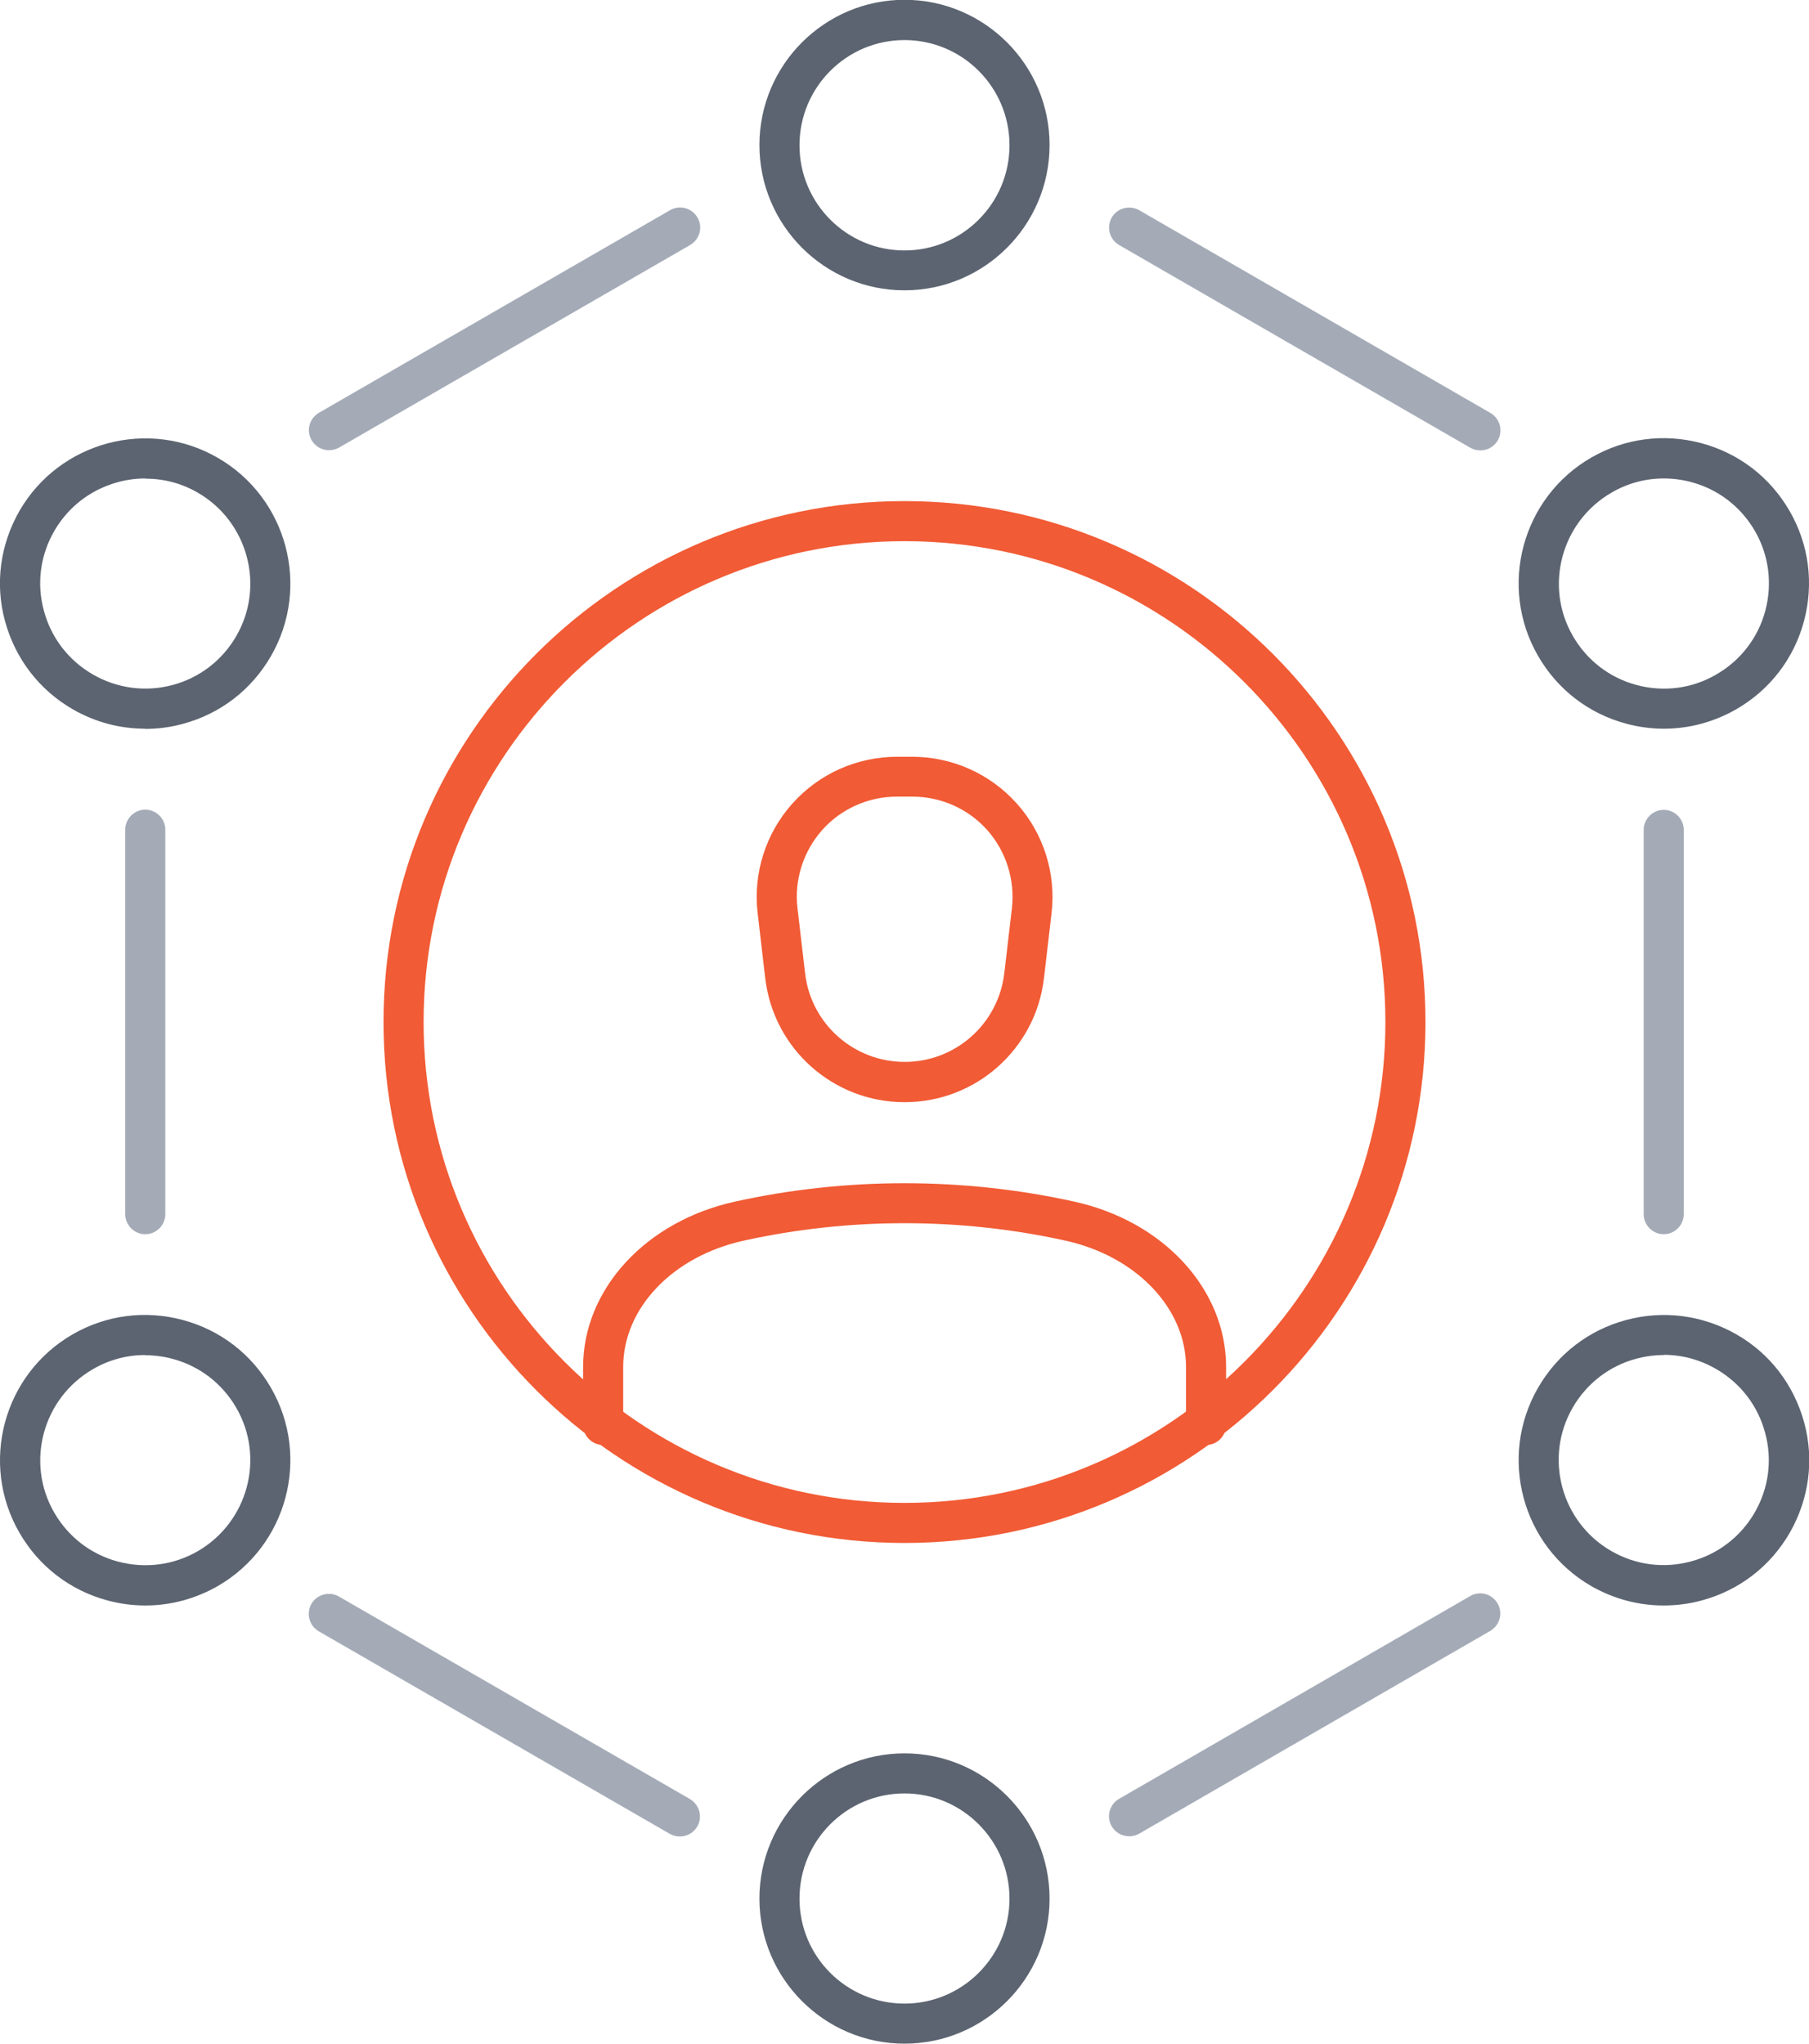
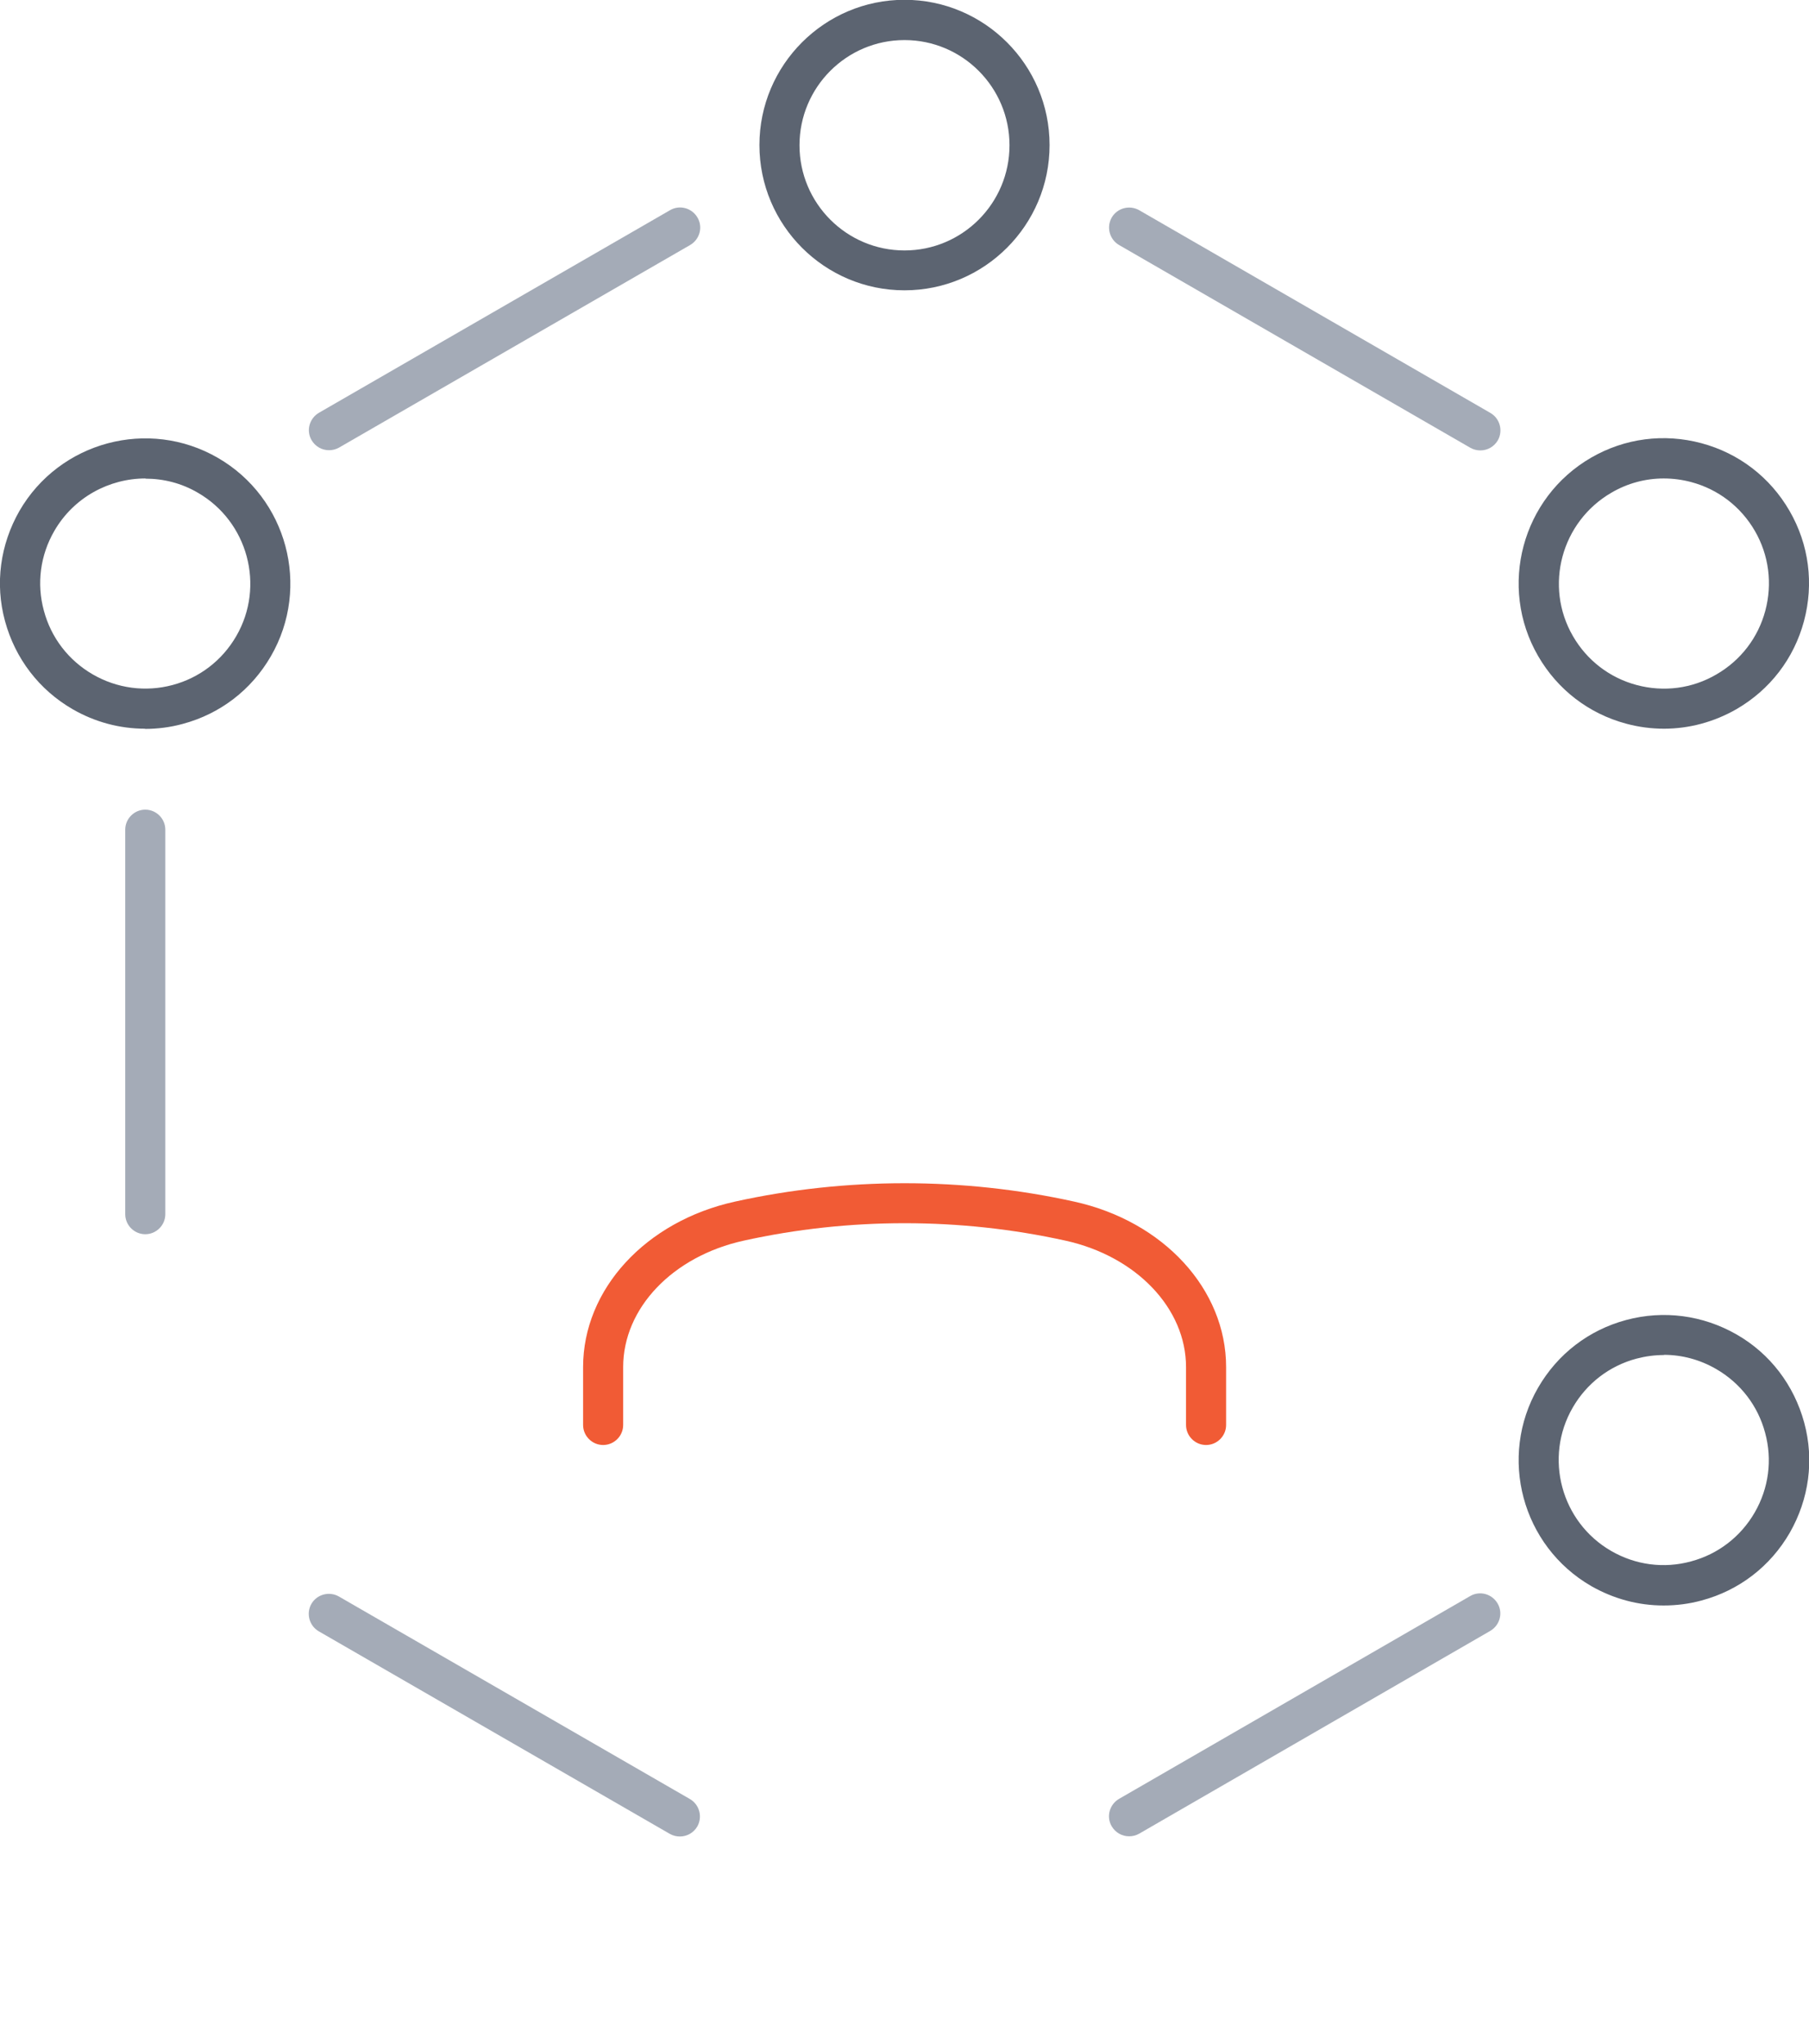
<svg xmlns="http://www.w3.org/2000/svg" id="Layer_2" data-name="Layer 2" viewBox="0 0 90.28 102">
  <defs>
    <style>
      .cls-1 {
        fill: #f15b35;
      }

      .cls-1, .cls-2, .cls-3 {
        stroke-width: 0px;
      }

      .cls-2 {
        fill: #5c6471;
      }

      .cls-3 {
        fill: #a4abb7;
      }
    </style>
  </defs>
  <g id="Icons">
    <g>
      <g>
-         <path class="cls-1" d="M45.14,55.01c-3.55,0-6.54-2.66-6.95-6.19l-.38-3.25c-.23-1.98.4-3.97,1.73-5.46s3.23-2.34,5.23-2.34h.75c2,0,3.9.85,5.23,2.34s1.96,3.48,1.73,5.46l-.38,3.25c-.41,3.53-3.4,6.19-6.95,6.19ZM44.76,39.76c-1.43,0-2.79.61-3.73,1.67s-1.4,2.49-1.23,3.9l.38,3.25c.29,2.52,2.43,4.42,4.97,4.42s4.67-1.9,4.97-4.42l.38-3.25c.16-1.42-.29-2.84-1.23-3.9s-2.31-1.67-3.73-1.67h-.75Z" />
        <path class="cls-1" d="M60.19,72.12c-.55,0-1-.45-1-1v-2.89c0-2.93-2.48-5.53-6.02-6.31-5.25-1.16-10.8-1.16-16.05,0-3.55.78-6.02,3.37-6.02,6.31v2.89c0,.55-.45,1-1,1s-1-.45-1-1v-2.89c0-3.88,3.12-7.28,7.59-8.26,5.53-1.22,11.38-1.22,16.91,0,4.47.98,7.59,4.38,7.59,8.26v2.89c0,.55-.45,1-1,1Z" />
-         <path class="cls-1" d="M45.14,77.01c-14.34,0-26-11.66-26-26s11.66-26,26-26,26,11.66,26,26-11.66,26-26,26ZM45.14,27.01c-13.23,0-24,10.77-24,24s10.77,24,24,24,24-10.77,24-24-10.77-24-24-24Z" />
      </g>
      <path class="cls-2" d="M45.14,14.49c-3.99,0-7.24-3.25-7.24-7.25s3.25-7.25,7.24-7.25,7.24,3.25,7.24,7.25-3.25,7.25-7.24,7.25ZM45.14,2c-2.89,0-5.24,2.35-5.24,5.25s2.35,5.25,5.24,5.25,5.24-2.35,5.24-5.25-2.35-5.25-5.24-5.25Z" />
      <path class="cls-3" d="M56.35,91.65c-.35,0-.68-.18-.87-.5-.28-.48-.11-1.09.37-1.37l17.52-10.12c.48-.28,1.09-.11,1.37.37.28.48.11,1.09-.37,1.37l-17.52,10.12c-.16.09-.33.13-.5.13Z" />
      <path class="cls-3" d="M33.93,91.66c-.17,0-.34-.04-.5-.13l-17.52-10.11c-.48-.28-.64-.89-.37-1.37.28-.48.89-.64,1.37-.37l17.52,10.11c.48.28.64.89.37,1.37-.19.32-.52.5-.87.5Z" />
      <path class="cls-3" d="M7.25,61.6c-.55,0-1-.45-1-1v-19.19c0-.55.45-1,1-1s1,.45,1,1v19.19c0,.55-.45,1-1,1Z" />
      <path class="cls-3" d="M16.42,22.47c-.35,0-.68-.18-.87-.5-.28-.48-.11-1.09.37-1.37l17.52-10.11c.48-.28,1.09-.11,1.37.37.28.48.11,1.09-.37,1.37l-17.52,10.11c-.16.09-.33.13-.5.13Z" />
      <path class="cls-3" d="M73.88,22.48c-.17,0-.34-.04-.5-.13l-17.53-10.12c-.48-.28-.64-.89-.37-1.37.28-.48.89-.64,1.37-.37l17.53,10.12c.48.28.64.89.37,1.37-.19.32-.52.5-.87.5Z" />
-       <path class="cls-3" d="M83.03,61.6c-.55,0-1-.45-1-1v-19.18c0-.55.45-1,1-1s1,.45,1,1v19.18c0,.55-.45,1-1,1Z" />
-       <path class="cls-2" d="M45.14,102c-3.99,0-7.24-3.25-7.24-7.24s3.25-7.25,7.24-7.25,7.24,3.25,7.24,7.25-3.25,7.24-7.24,7.24ZM45.14,89.51c-2.89,0-5.24,2.35-5.24,5.25s2.35,5.24,5.24,5.24,5.24-2.35,5.24-5.24-2.35-5.25-5.24-5.25Z" />
-       <path class="cls-2" d="M7.26,80.13c-.63,0-1.26-.08-1.89-.25-1.87-.5-3.43-1.7-4.4-3.38-2-3.46-.81-7.9,2.65-9.9,1.68-.97,3.63-1.22,5.5-.72s3.43,1.7,4.4,3.38c2,3.46.81,7.9-2.65,9.9-1.12.64-2.36.97-3.61.97ZM7.24,67.63c-.91,0-1.81.24-2.61.71-2.5,1.45-3.37,4.66-1.92,7.16.7,1.21,1.83,2.08,3.18,2.44,1.35.36,2.77.18,3.98-.52,2.5-1.45,3.37-4.66,1.92-7.16-.7-1.21-1.83-2.08-3.18-2.44-.45-.12-.91-.18-1.37-.18Z" />
      <path class="cls-2" d="M83.05,36.37c-.63,0-1.26-.08-1.89-.25-1.87-.5-3.43-1.7-4.4-3.38-2-3.46-.81-7.9,2.65-9.9,1.68-.97,3.63-1.22,5.5-.72,1.87.5,3.43,1.7,4.4,3.38.97,1.68,1.22,3.63.72,5.5s-1.7,3.43-3.38,4.4h0c-1.12.64-2.36.97-3.61.97ZM83.03,23.88c-.91,0-1.81.24-2.61.71-2.5,1.45-3.37,4.66-1.92,7.16.7,1.21,1.83,2.08,3.18,2.44s2.77.18,3.98-.53h0c1.21-.7,2.08-1.83,2.44-3.18.36-1.35.18-2.77-.52-3.98-.7-1.21-1.83-2.08-3.18-2.44-.45-.12-.91-.18-1.37-.18Z" />
      <path class="cls-2" d="M83.02,80.13c-1.26,0-2.49-.33-3.61-.97-3.46-2-4.65-6.44-2.65-9.9.97-1.68,2.53-2.88,4.4-3.38s3.82-.24,5.5.72,2.87,2.53,3.38,4.4.24,3.82-.72,5.5c-.97,1.68-2.53,2.88-4.4,3.38-.62.17-1.26.25-1.89.25ZM83.04,67.63c-.46,0-.91.06-1.37.18-1.35.36-2.48,1.23-3.18,2.44-1.45,2.5-.58,5.72,1.92,7.16,1.21.7,2.63.89,3.98.52,1.35-.36,2.48-1.23,3.18-2.44.7-1.21.89-2.63.52-3.98-.36-1.35-1.23-2.48-2.44-3.18-.81-.47-1.71-.71-2.61-.71Z" />
      <path class="cls-2" d="M7.24,36.37c-1.26,0-2.5-.33-3.61-.97-1.68-.97-2.87-2.53-3.38-4.4s-.24-3.82.72-5.5c2-3.46,6.44-4.65,9.9-2.65,3.46,2,4.65,6.44,2.65,9.9-.97,1.68-2.53,2.88-4.4,3.38-.62.17-1.26.25-1.89.25ZM7.26,23.88c-1.81,0-3.58.94-4.55,2.62-.7,1.21-.89,2.63-.52,3.98.36,1.35,1.23,2.48,2.44,3.18s2.63.89,3.98.53c1.35-.36,2.48-1.23,3.18-2.44,1.45-2.5.58-5.72-1.92-7.16-.82-.48-1.72-.7-2.61-.7Z" />
    </g>
  </g>
</svg>